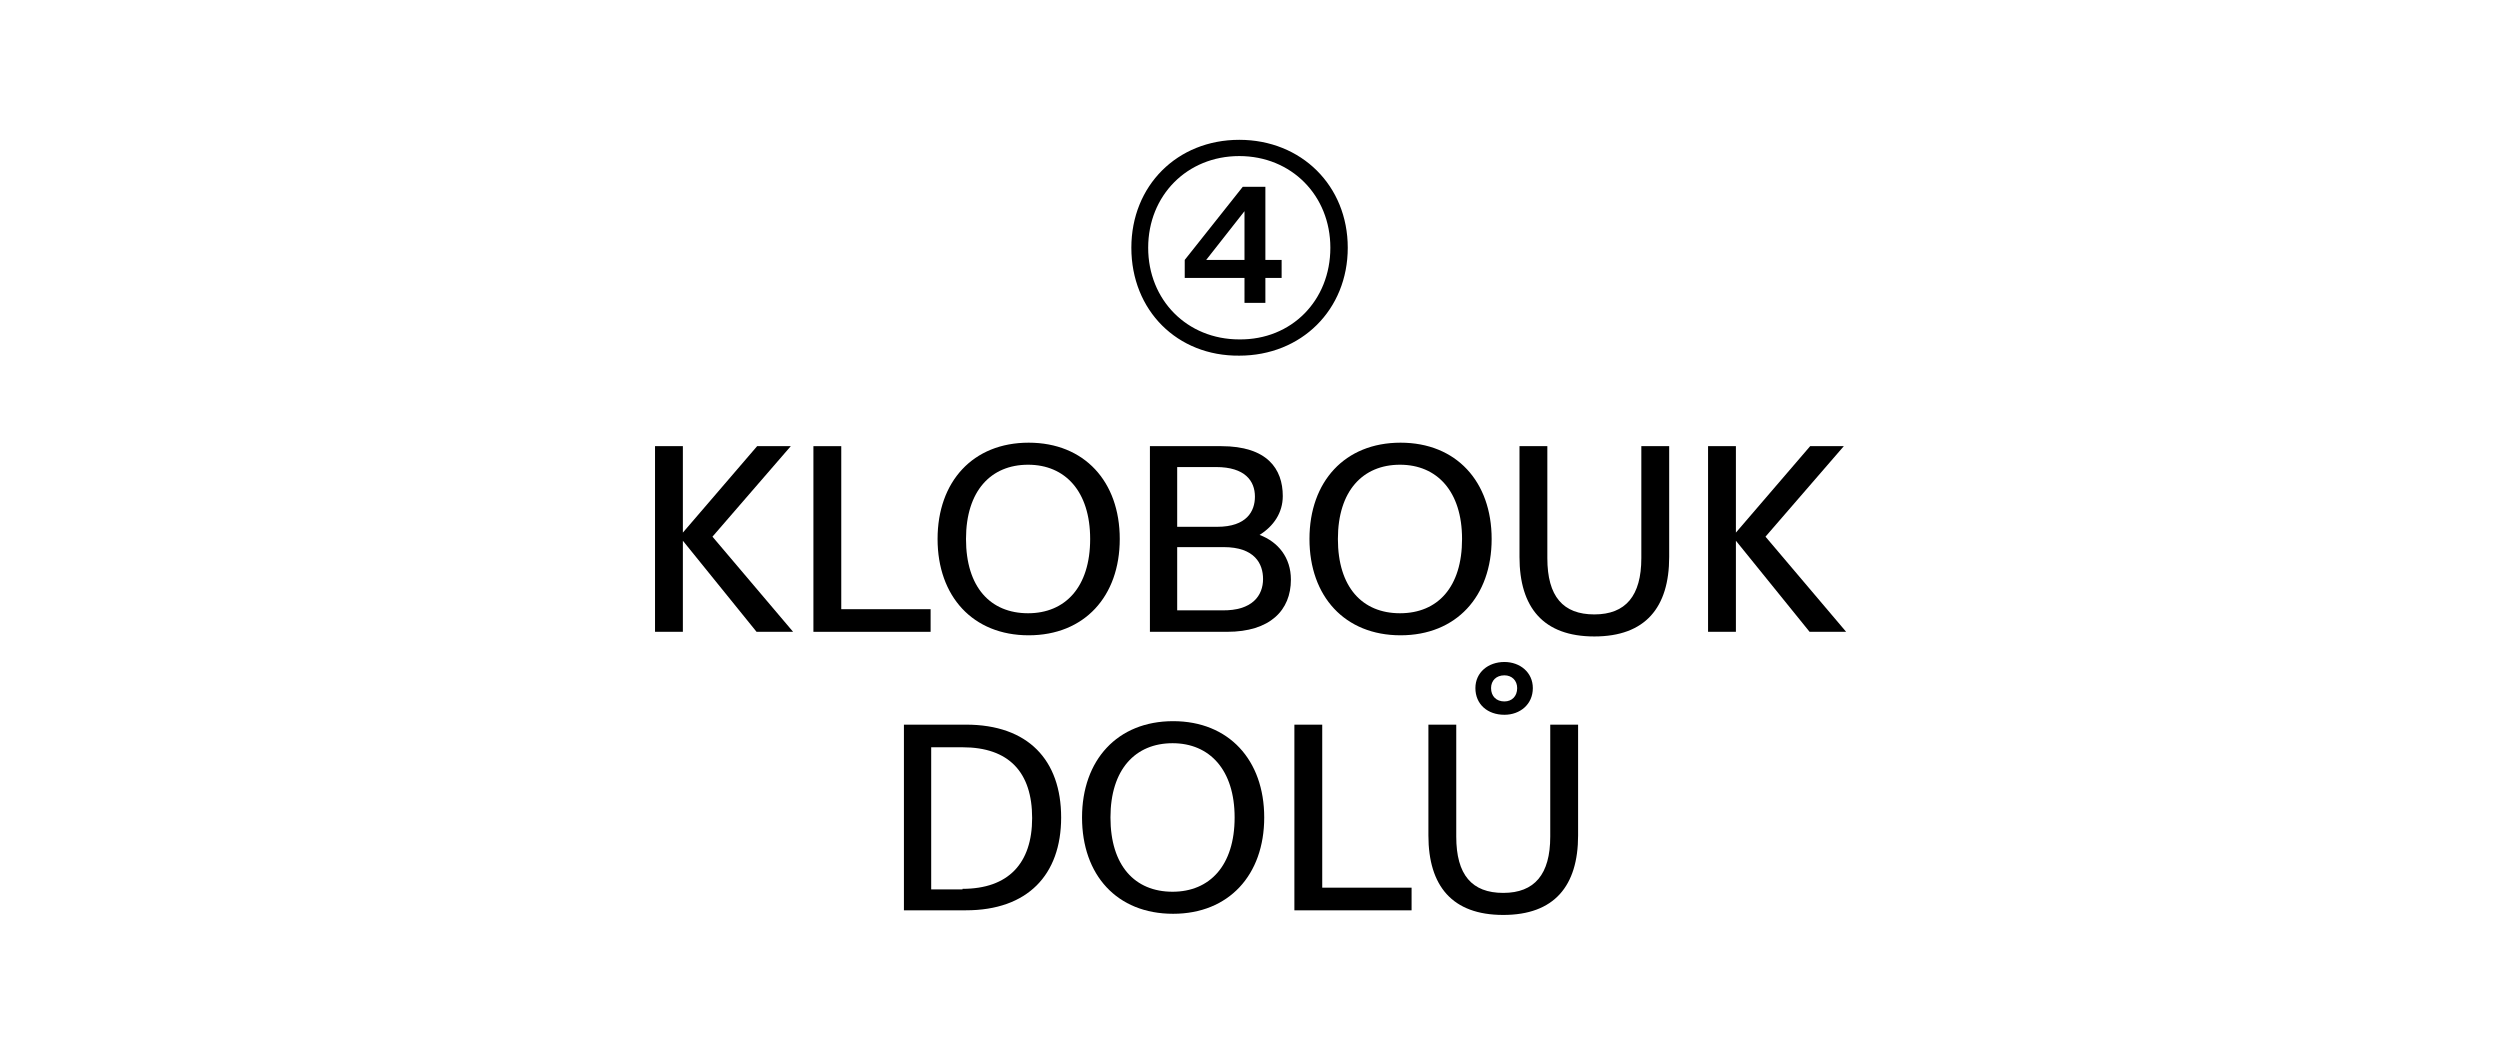
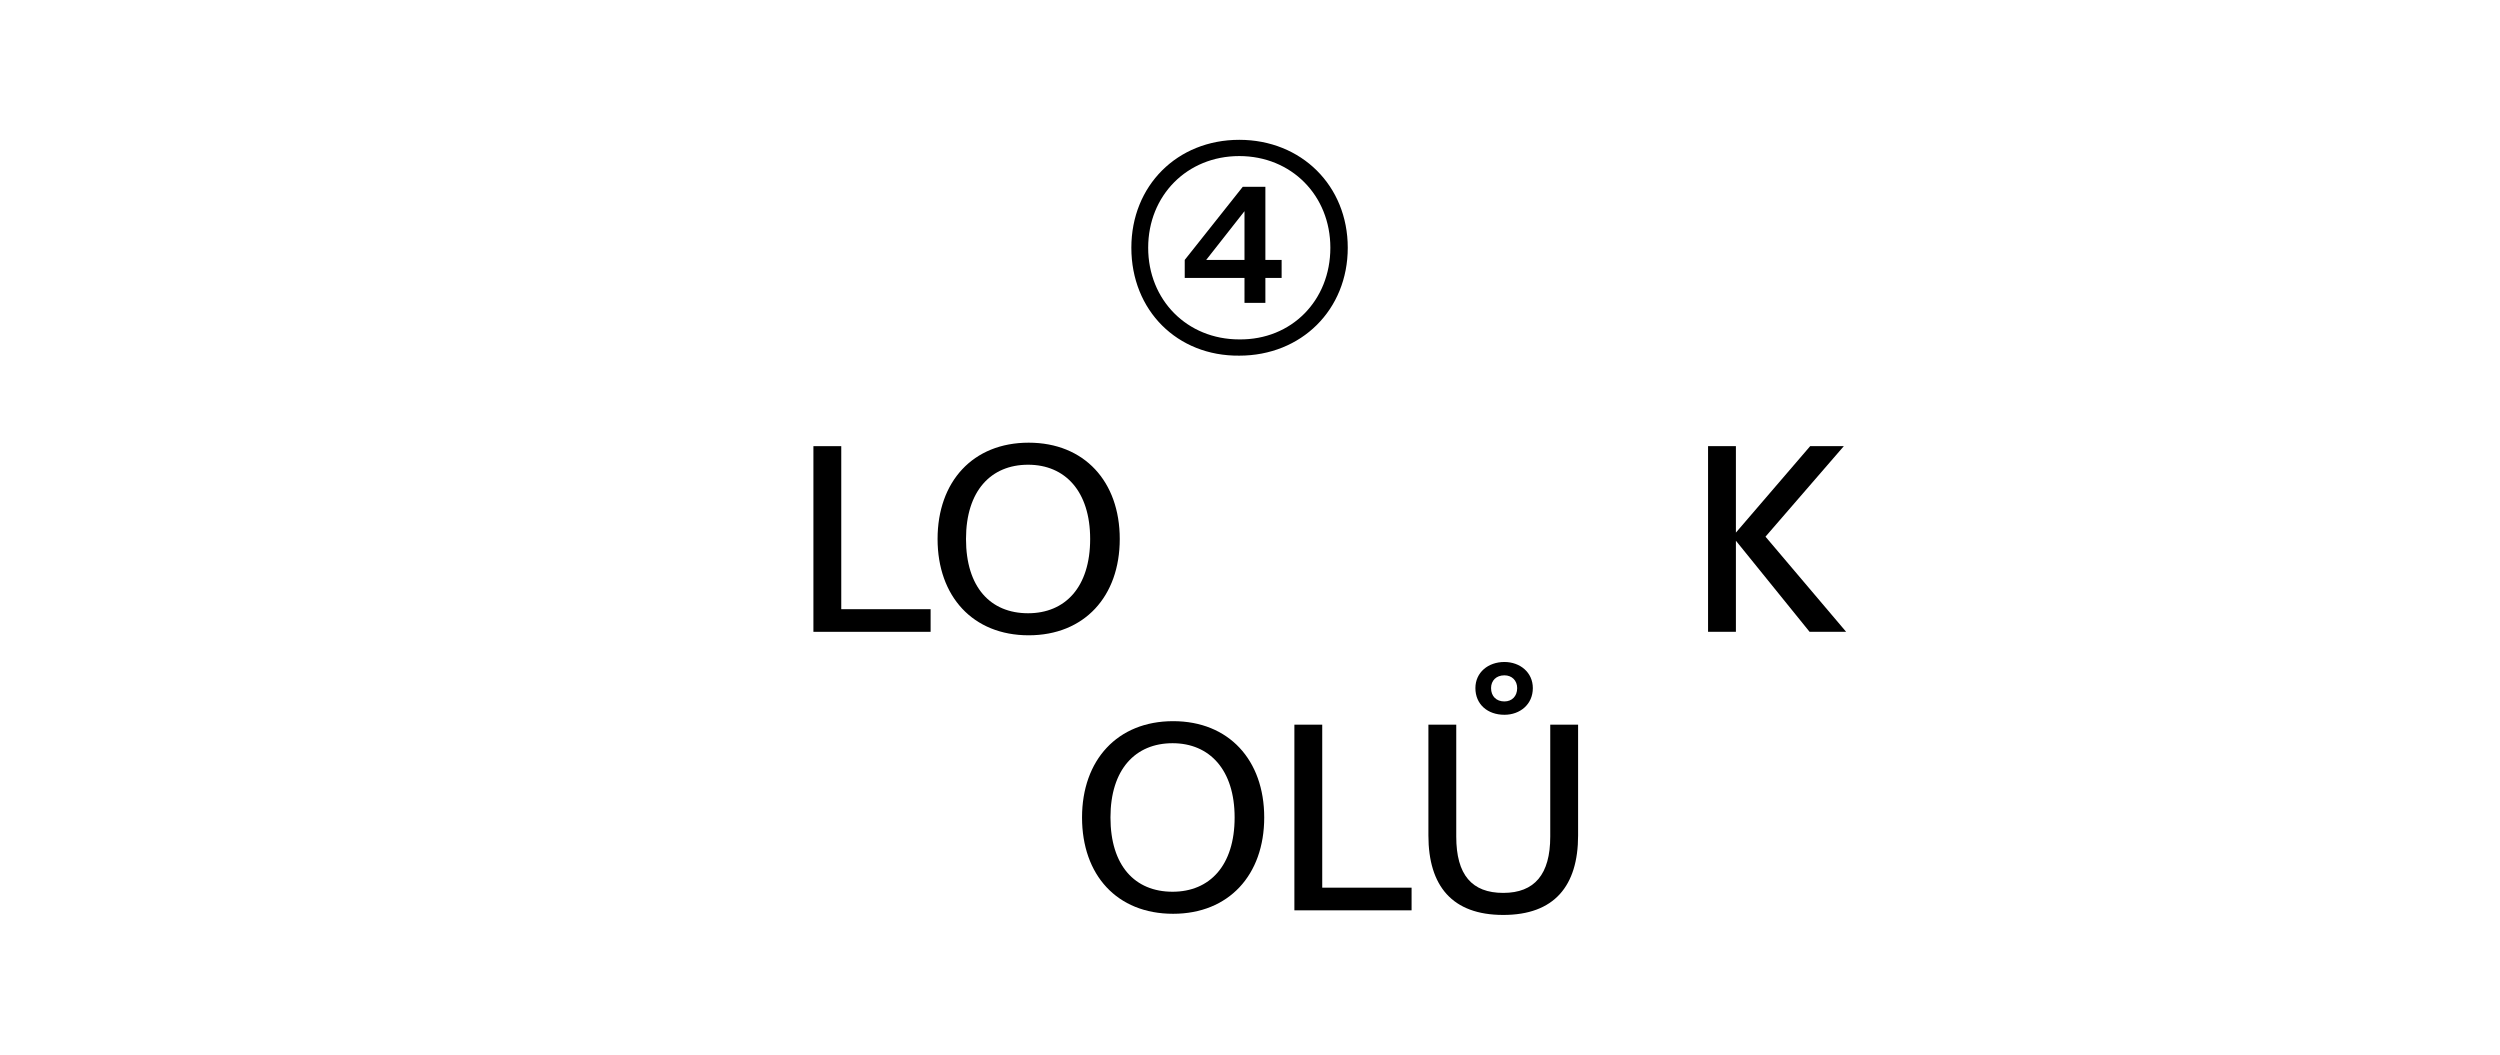
<svg xmlns="http://www.w3.org/2000/svg" version="1.1" id="Layer_1" x="0px" y="0px" viewBox="0 0 430.9 181.8" style="enable-background:new 0 0 430.9 181.8;" xml:space="preserve">
  <g>
    <path d="M195,42.7c0-10.7,7.9-18.6,18.6-18.6c10.7,0,18.7,7.9,18.7,18.6s-8,18.6-18.7,18.6C202.9,61.4,195,53.5,195,42.7z    M229.3,42.7c0-9-6.7-15.8-15.7-15.8c-9,0-15.7,6.8-15.7,15.8s6.7,15.8,15.7,15.8C222.6,58.6,229.3,51.8,229.3,42.7z M214.5,47.9   h-10.3v-3.1l10-12.6h3.9v12.6h2.8v3.1h-2.8v4.3h-3.6V47.9z M214.5,44.8v-8.4l-6.6,8.4H214.5z" />
-     <path d="M130.4,108.9l-12.7-15.7v15.7h-4.8v-32h4.8v14.9l12.8-14.9h5.8l-13.5,15.6l13.9,16.4H130.4z" />
    <path d="M140.2,76.9h4.8V105h15.4v3.9h-20.2V76.9z" />
    <path d="M161.6,92.9c0-9.9,6.1-16.6,15.7-16.6s15.7,6.7,15.7,16.6s-6.1,16.6-15.7,16.6S161.6,102.8,161.6,92.9z M187.9,92.9   c0-8.2-4.3-12.8-10.7-12.8c-6.4,0-10.7,4.5-10.7,12.8s4.2,12.8,10.7,12.8C183.6,105.7,187.9,101.2,187.9,92.9z" />
-     <path d="M222.5,99.9c0,5.3-3.6,9-11,9h-13.3v-32h12.3c7.9,0,10.6,3.9,10.6,8.6c0,2.9-1.6,5.2-4,6.7   C220.3,93.4,222.5,96.1,222.5,99.9z M202.9,90.8h6.9c5.1,0,6.5-2.7,6.5-5.2c0-2.7-1.7-5.1-6.7-5.1h-6.7V90.8z M217.7,99.8   c0-2.6-1.4-5.5-6.8-5.5h-8v10.9h7.7C215.9,105.3,217.7,102.6,217.7,99.8z" />
-     <path d="M225.7,92.9c0-9.9,6.1-16.6,15.7-16.6c9.6,0,15.7,6.7,15.7,16.6s-6.1,16.6-15.7,16.6C231.8,109.5,225.7,102.8,225.7,92.9z    M252,92.9c0-8.2-4.3-12.8-10.7-12.8c-6.4,0-10.7,4.5-10.7,12.8s4.2,12.8,10.7,12.8C247.8,105.7,252,101.2,252,92.9z" />
-     <path d="M261.9,96V76.9h4.8v19.3c0,6.6,2.7,9.7,8.1,9.7c5.4,0,8.1-3.2,8.1-9.7V76.9h4.8V96c0,8.7-4.1,13.7-12.9,13.7   C266,109.7,261.9,104.7,261.9,96z" />
    <path d="M311.9,108.9l-12.7-15.7v15.7h-4.8v-32h4.8v14.9l12.8-14.9h5.8l-13.5,15.6l13.9,16.4H311.9z" />
-     <path d="M155.8,124.9h10.7c10.7,0,16.4,6.1,16.4,16s-5.8,16-16.4,16h-10.7V124.9z M165.9,153.2c7.9,0,12-4.4,12-12.2   c0-7.9-4-12.2-12-12.2h-5.4v24.5H165.9z" />
    <path d="M186.5,140.9c0-9.9,6.1-16.6,15.7-16.6c9.6,0,15.7,6.7,15.7,16.6s-6.1,16.6-15.7,16.6C192.5,157.5,186.5,150.8,186.5,140.9   z M212.8,140.9c0-8.2-4.3-12.8-10.7-12.8c-6.4,0-10.7,4.5-10.7,12.8s4.2,12.8,10.7,12.8C208.5,153.7,212.8,149.2,212.8,140.9z" />
    <path d="M223.1,124.9h4.8V153h15.4v3.9h-20.2V124.9z" />
    <path d="M246.2,144v-19.1h4.8v19.3c0,6.6,2.7,9.7,8.1,9.7c5.4,0,8.1-3.2,8.1-9.7v-19.3h4.8V144c0,8.7-4.1,13.7-12.9,13.7   C250.3,157.7,246.2,152.7,246.2,144z M254.3,118.6c0-2.7,2.2-4.5,5-4.5c2.7,0,4.9,1.8,4.9,4.5c0,2.8-2.2,4.6-4.9,4.6   C256.4,123.2,254.3,121.4,254.3,118.6z M261.5,118.6c0-1.3-0.9-2.2-2.2-2.2c-1.4,0-2.3,0.9-2.3,2.2c0,1.4,0.9,2.3,2.3,2.3   C260.6,120.9,261.5,120,261.5,118.6z" />
  </g>
</svg>